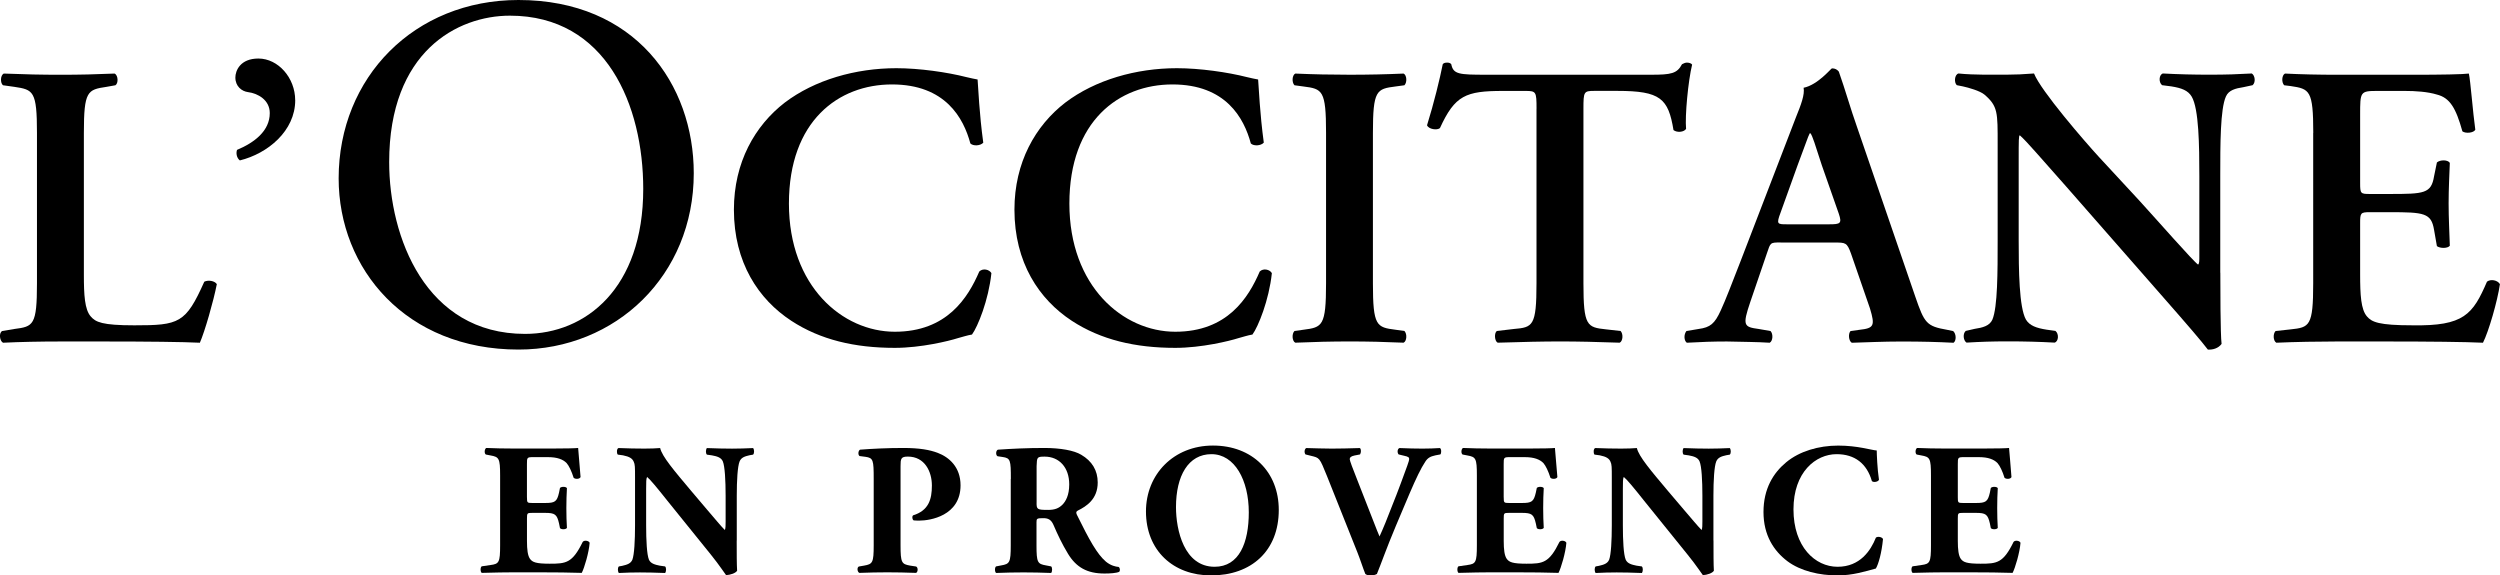
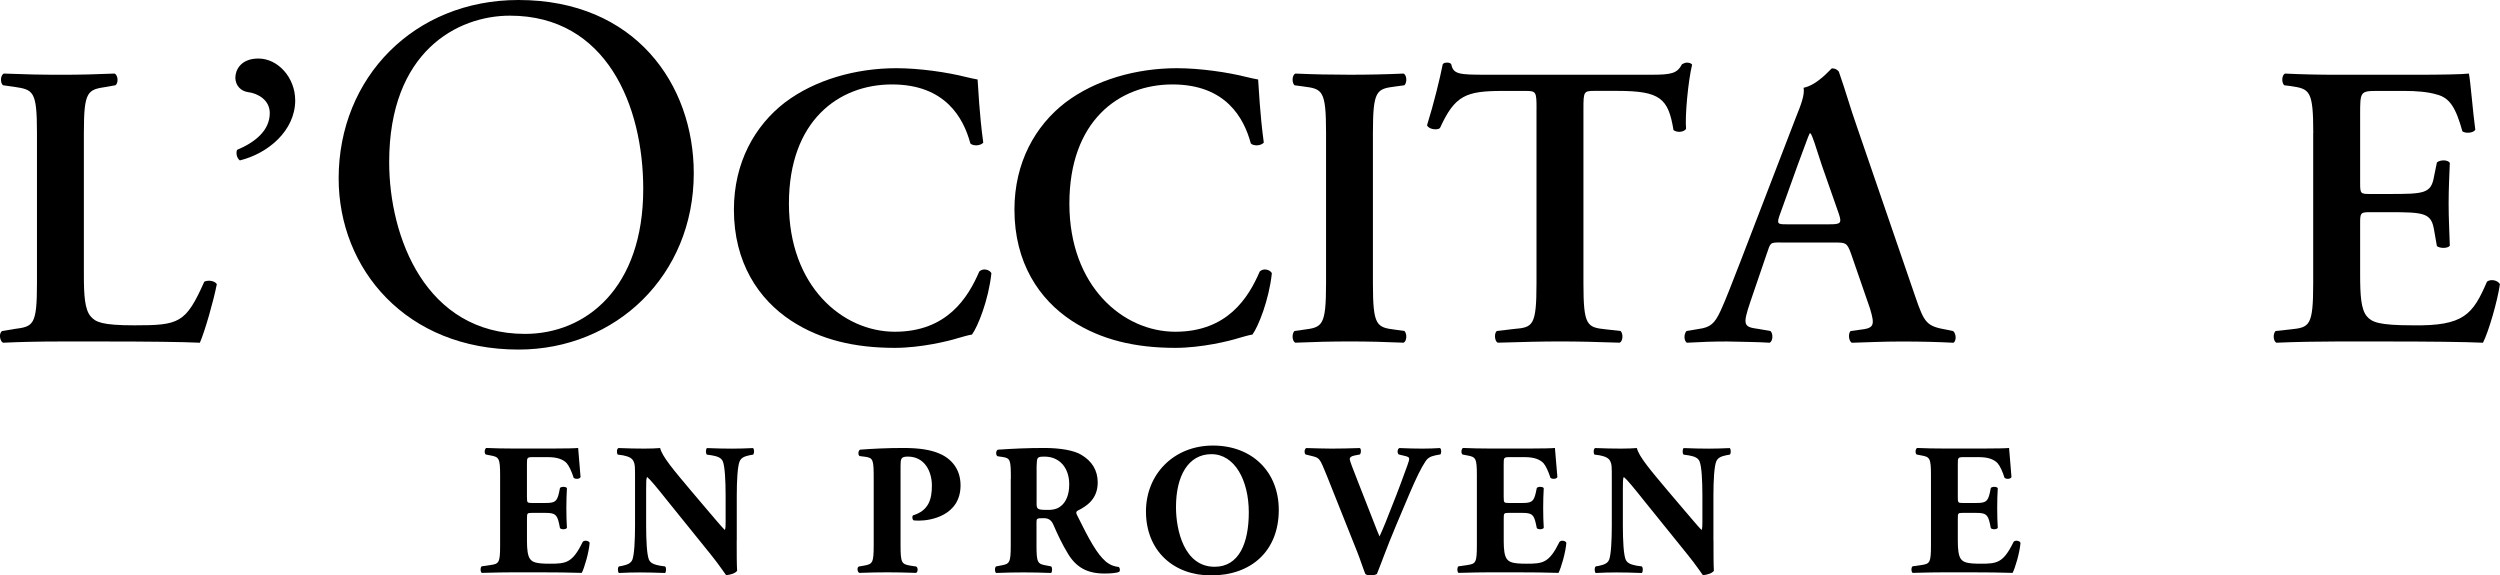
<svg xmlns="http://www.w3.org/2000/svg" id="Layer_1" data-name="Layer 1" viewBox="0 0 662.04 152.37">
  <path d="M22.21,72.77c0,5.34,.21,9.2,1.82,11.03,1.29,1.5,2.99,2.35,11.55,2.35,11.88,0,13.6-.53,18.52-11.55,1.07-.53,2.78-.22,3.32,.64-.87,4.5-3.21,12.62-4.49,15.52-4.49-.22-13.7-.33-25.69-.33h-11.13c-5.46,0-10.82,.11-15.31,.33-.86-.44-1.18-2.57-.22-3.1l3.22-.54c5.03-.64,5.99-.96,5.99-12.1V35.21c0-11.13-.96-11.46-5.99-12.21l-3-.42c-.75-.54-.75-2.67,.22-3.1,5.34,.22,10.16,.32,15.08,.32s9.52-.11,14.24-.32c.96,.43,1.06,2.57,.22,3.1l-2.36,.42c-5.03,.75-5.99,1.07-5.99,12.21v37.56Z" />
  <path d="M78.18,26.53c0,8.14-7.28,14.14-14.66,15.95-.85-.64-1.06-1.92-.75-2.79,4.61-1.93,8.67-5.03,8.67-9.74,0-3.53-3.22-5.24-5.78-5.56-1.61-.21-3.33-1.5-3.33-3.86,0-1.81,1.29-5.03,6.1-5.03,5.25,0,9.74,5.14,9.74,11.02" />
  <path d="M170.34,50.03c0-22.07-9.75-45.88-35.31-45.88-13.91,0-31.97,9.5-31.97,38.79,0,19.81,9.63,45.48,35.98,45.48,16.05,0,31.3-12.04,31.3-38.39m-80.66-2.8C89.69,20.47,109.75,0,137.3,0c30.91,0,46.42,22.34,46.42,45.88,0,27.03-20.6,46.69-46.42,46.69-29.7,0-47.62-21.28-47.62-45.35" />
  <path d="M260.4,37.77c-.75,.86-2.68,.97-3.43,.22-1.82-6.75-6.63-15.63-20.76-15.63s-27.29,9.63-27.29,31.56,14.24,33.93,28.04,33.93,19.37-8.99,22.37-15.95c.96-.96,2.68-.53,3.21,.43-.75,7.17-3.64,14.23-5.14,16.26-1.28,.21-2.57,.65-3.76,.96-2.35,.75-9.73,2.57-16.69,2.57-10.6,0-19.69-2.13-27.4-7.17-8.67-5.67-15.2-15.41-15.2-29.43,0-12.53,5.57-22.26,13.48-28.36,7.92-6,18.73-9.1,29.54-9.1,6.1,0,13.49,1.07,18.51,2.35,1.29,.33,2.04,.44,3,.64,.21,2.46,.42,8.78,1.5,16.69" />
  <path d="M334.67,37.77c-.75,.86-2.68,.97-3.43,.22-1.82-6.75-6.63-15.63-20.76-15.63s-27.29,9.63-27.29,31.56,14.24,33.93,28.04,33.93,19.37-8.99,22.37-15.95c.97-.96,2.68-.53,3.21,.43-.75,7.17-3.64,14.23-5.14,16.26-1.27,.21-2.56,.65-3.74,.96-2.35,.75-9.74,2.57-16.7,2.57-10.59,0-19.69-2.13-27.4-7.17-8.66-5.67-15.19-15.41-15.19-29.43,0-12.53,5.56-22.26,13.48-28.36,7.92-6,18.73-9.1,29.54-9.1,6.09,0,13.49,1.07,18.51,2.35,1.28,.33,2.04,.44,3,.64,.21,2.46,.43,8.78,1.5,16.69" />
  <path d="M363.57,75.01c0,11.35,.96,11.67,5.99,12.31l2.35,.33c.75,.75,.65,2.67-.21,3.1-4.71-.21-9.53-.33-14.24-.33s-9.74,.12-14.45,.33c-.85-.43-.96-2.36-.21-3.1l2.36-.33c5.03-.64,6-.96,6-12.31V35.21c0-11.35-.96-11.67-6-12.31l-2.36-.32c-.75-.75-.64-2.67,.21-3.1,4.72,.21,9.52,.31,14.45,.31s9.53-.1,14.24-.31c.86,.43,.96,2.35,.21,3.1l-2.35,.32c-5.03,.64-5.99,.96-5.99,12.31v39.8Z" />
  <path d="M406.9,28.79c0-4.5-.11-4.71-2.9-4.71h-5.99c-9.85,0-12.73,1.17-16.69,9.84-.75,.64-3,.32-3.42-.75,1.81-5.78,3.42-12.42,4.16-16.16,.22-.32,.64-.43,1.19-.43,.41,0,.85,.11,1.07,.43,.53,2.67,2.04,2.78,9.3,2.78h43.67c5.24,0,6.84-.31,8.13-2.78,.43-.22,.86-.43,1.29-.43,.64,0,1.18,.21,1.39,.53-1.06,4.39-1.92,13.59-1.6,17.02-.54,.86-2.36,1.07-3.33,.32-1.38-8.35-3.42-10.38-14.87-10.38h-6.1c-2.78,0-2.88,.21-2.88,4.71v46.23c0,11.35,.95,11.67,5.98,12.21l3.85,.43c.75,.75,.64,2.67-.22,3.1-6.2-.21-11.02-.33-15.73-.33s-9.74,.12-16.59,.33c-.85-.43-.96-2.57-.22-3.1l4.5-.53c5.03-.43,6-.75,6-12.1V28.79Z" />
  <path d="M484.38,59.4c3,0,3.43-.22,2.57-2.79l-4.5-12.84c-1.82-5.67-2.46-7.71-2.99-8.46h-.22c-.43,.76-1.29,3.44-3.21,8.46l-4.5,12.52c-1.17,3.11-.86,3.11,1.71,3.11h11.13Zm-12.84,4.81c-2.79,0-2.67,0-3.64,2.89l-4.39,12.85c-2.14,6.31-1.71,6.63,2.24,7.17l3.11,.54c.75,.75,.64,2.67-.22,3.1-3.42-.22-6.95-.22-11.34-.33-3.53,0-6.85,.11-10.6,.33-.75-.54-.86-2.15-.1-3.1l3.21-.54c3.11-.42,4.27-1.39,5.88-4.92,1.29-2.78,3-7.28,5.25-13.05l14.66-38.1c1.39-3.43,2.35-5.99,2.03-7.81,3.75-.75,7.28-5.14,7.5-5.14,.85,0,1.38,.32,1.82,.86,1.71,4.8,3.1,9.84,4.82,14.66l15.4,44.84c2.46,7.17,3,7.92,8.46,8.88l1.6,.33c.86,.75,.86,2.57,.11,3.1-4.39-.22-8.35-.33-13.91-.33-4.6,0-9.3,.22-13.05,.33-.86-.54-.96-2.46-.32-3.1l2.36-.33c3.85-.42,4.17-1.06,2.78-5.67l-5.03-14.55c-1.06-2.89-1.39-2.89-4.39-2.89h-14.23Z" />
-   <path d="M587.98,72.24c0,3.2,0,16.37,.33,18.83-.86,1.18-2.36,1.6-3.64,1.5-1.72-2.26-4.82-5.89-12.53-14.67l-25.04-28.57c-6.96-7.82-10.38-11.88-12.21-13.49-.31,0-.31,1.17-.31,6.85v20.86c0,8.02,.11,17.87,1.92,21.08,.97,1.61,2.78,2.25,5.46,2.67l2.35,.33c.97,.75,.86,2.78-.21,3.1-3.96-.22-8.13-.33-12.2-.33-4.49,0-7.38,.11-11.13,.33-.85-.54-1.06-2.35-.21-3.1l2.35-.54c2.04-.31,3.96-.75,4.71-2.46,1.39-3.32,1.39-12.63,1.39-21.08v-25.36c0-8.35,.11-10.07-3.54-13.17-1.17-.96-4.17-1.82-5.67-2.14l-1.6-.32c-.76-.64-.65-2.78,.43-3.1,4.06,.43,9.95,.32,12.62,.32,2.25,0,4.82-.11,7.39-.32,1.81,4.6,13.49,18.08,17.23,22.15l10.7,11.56c4.49,4.91,14.45,16.26,15.53,16.91,.32-.33,.32-.86,.32-2.57v-20.86c0-8.03-.11-17.88-2.04-21.09-.96-1.61-2.67-2.25-5.36-2.68l-2.46-.32c-.96-.75-.85-2.78,.21-3.1,4.18,.22,8.14,.32,12.31,.32,4.6,0,7.39-.11,11.23-.32,.87,.53,1.08,2.35,.22,3.1l-2.46,.53c-2.03,.32-3.86,.75-4.61,2.46-1.5,3.32-1.5,12.63-1.5,21.09v25.57Z" />
  <path d="M612.59,35.21c0-11.34-.96-11.67-6-12.42l-1.7-.21c-.75-.75-.65-2.67,.21-3.1,4.07,.21,9.1,.32,13.8,.32h20.44c6.85,0,13.05-.11,14.45-.32,.43,1.82,1.06,10.27,1.71,14.87-.42,.86-2.56,1.07-3.42,.43-1.72-6.2-3.33-8.88-6.75-9.74-2.45-.75-5.67-.96-8.55-.96h-7.19c-4.59,0-4.59,.21-4.59,6.31v18.09c0,2.78,.11,2.89,2.57,2.89h5.13c9.31,0,11.12-.11,11.88-4.7l.75-3.65c.86-.75,2.89-.75,3.42,.11-.1,2.9-.32,6.75-.32,10.71s.22,7.81,.32,11.23c-.54,.75-2.57,.75-3.42,.11l-.75-4.29c-.75-4.49-2.57-4.7-11.88-4.7h-5.13c-2.46,0-2.57,.21-2.57,2.89v13.59c0,5.45,.21,9.3,1.81,11.13,1.28,1.49,3.1,2.35,12.09,2.35,13.6,.22,15.94-2.88,19.69-11.56,.97-.75,2.78-.42,3.43,.65-.65,4.5-3,12.62-4.49,15.52-4.72-.22-13.92-.33-26.45-.33h-12.2c-4.71,0-11.24,.11-16.06,.33-.85-.44-.96-2.35-.21-3.1l3.96-.43c5.04-.53,6-.86,6-12.21V35.21Z" />
  <path d="M139.55,131.71c0,1.4,.05,1.49,1.39,1.49h3.43c2.59,0,3.13-.35,3.67-2.74l.25-1.24c.35-.4,1.59-.4,1.84,.05-.09,1.59-.15,3.39-.15,5.27s.05,3.66,.15,5.25c-.24,.45-1.49,.5-1.84,.06l-.25-1.24c-.54-2.39-1.09-2.79-3.67-2.79h-3.43c-1.33,0-1.39,.05-1.39,1.54v5.91c0,2.28,.2,3.88,.8,4.72,.64,.89,1.58,1.29,5.21,1.29,4.33,0,6.01-.15,8.75-5.77,.4-.54,1.64-.34,1.84,.24-.2,2.59-1.39,6.61-2.09,7.96-2.64-.1-7.4-.15-11.48-.15h-6.46c-2.39,0-4.82,.05-8.55,.15-.4-.31-.4-1.49,0-1.74l2.33-.34c2.24-.3,2.54-.66,2.54-5.22v-18.53c0-4.52-.3-4.87-2.54-5.27l-1.24-.24c-.45-.29-.39-1.44,.1-1.74,2.33,.1,4.77,.15,7.16,.15h10.53c3.17,0,6.01-.06,6.65-.15,.05,.8,.39,4.37,.64,7.7-.2,.54-1.34,.64-1.83,.2-.55-1.74-1.25-3.22-1.89-3.93-.94-.94-2.44-1.54-4.87-1.54h-3.97c-1.64,0-1.64,.1-1.64,1.94v8.7Z" />
  <path d="M195.09,143.13c0,3.23,0,6.36,.11,8.01-.35,.6-1.75,1.14-2.94,1.14-.05,0-1.69-2.54-4.01-5.41l-11.48-14.22c-2.83-3.57-4.52-5.6-5.41-6.35-.25,.49-.25,1.34-.25,3.18v9.64c0,4.02,.19,7.75,.74,9.09,.45,1.03,1.59,1.33,2.88,1.59l1.4,.2c.39,.39,.29,1.43,0,1.74-2.68-.1-4.68-.15-6.66-.15-1.84,0-3.68,.05-5.58,.15-.29-.31-.4-1.35,0-1.74l.86-.15c1.34-.31,2.28-.6,2.72-1.64,.5-1.34,.7-5.07,.7-9.09v-12.62c0-2.73,0-3.53-.35-4.23-.35-.84-1.09-1.34-2.83-1.69l-1.39-.19c-.35-.4-.3-1.58,.19-1.74,2.34,.1,4.82,.15,6.85,.15,1.69,0,3.14-.06,4.18-.15,.5,2.23,3.73,6.01,8.2,11.33l4.17,4.92c2.23,2.58,3.62,4.32,4.77,5.47,.2-.5,.2-1.34,.2-2.24v-6.86c0-4.02-.2-7.75-.74-9.08-.45-1.05-1.54-1.35-2.88-1.6l-1.34-.19c-.39-.4-.29-1.44,0-1.74,2.68,.1,4.62,.15,6.66,.15,1.84,0,3.63-.06,5.57-.15,.3,.3,.4,1.34,0,1.74l-.89,.15c-1.29,.29-2.24,.59-2.68,1.64-.54,1.34-.75,5.06-.75,9.08v11.88Z" />
  <path d="M231.37,126.83c0-5.02-.11-5.56-2.19-5.86l-1.54-.2c-.44-.25-.44-1.34,.1-1.69,3.29-.25,7.16-.45,11.48-.45s7,.5,9.09,1.29c3.03,1.14,6.06,3.77,6.06,8.6,0,8.14-8.19,9.34-10.83,9.34-.59,0-1.04,0-1.58-.05-.4-.24-.5-1.04-.16-1.34,4.13-1.28,4.98-4.23,4.98-7.9s-1.88-7.66-6.36-7.66c-1.83,0-1.94,.55-1.94,2.54v20.96c0,4.63,.3,4.97,2.53,5.37l1.59,.24c.54,.25,.54,1.39,0,1.69-2.79-.1-5.21-.15-7.61-.15s-4.77,.05-7.44,.15c-.55-.31-.65-1.44-.11-1.69l1.39-.24c2.24-.4,2.54-.74,2.54-5.37v-17.59Z" />
  <path d="M274.5,133.14c0,1.75,.15,1.89,3.08,1.89,1.79,0,2.83-.45,3.78-1.39,.84-.86,1.79-2.44,1.79-5.37,0-4.47-2.64-7.35-6.51-7.35-2.04,0-2.04,.15-2.13,2.54v9.68Zm-6.81-6.31c0-4.97-.1-5.51-2.18-5.81l-1.34-.2c-.51-.25-.51-1.49,.09-1.74,3.73-.25,7.6-.45,12.32-.45,4.23,0,7.85,.65,9.73,1.79,2.89,1.69,4.38,4.17,4.38,7.35,0,4.42-2.99,6.31-5.27,7.44-.49,.26-.49,.56-.25,1.1,3.29,6.67,5.32,10.39,7.7,12.43,1.29,1.05,2.59,1.34,3.34,1.39,.44,.25,.44,1.01,.19,1.29-.79,.36-2.39,.46-3.93,.46-4.57,0-7.46-1.64-9.64-5.22-1.6-2.64-2.74-5.07-3.88-7.71-.6-1.34-1.39-1.73-2.64-1.73-1.74,0-1.83,.1-1.83,1.09v6.11c0,4.57,.29,4.92,2.53,5.31l1.34,.26c.35,.24,.35,1.43,0,1.74-2.63-.1-4.91-.15-7.31-.15s-4.68,.05-7.26,.15c-.39-.31-.39-1.49,0-1.74l1.35-.26c2.24-.39,2.53-.74,2.53-5.31v-17.59Z" />
  <path d="M320.81,120.27c-6.12,0-9.39,5.72-9.39,14.02,0,6.06,2.13,15.8,10.23,15.8,6.51,0,9.05-6.35,9.05-14.41,0-8.5-3.73-15.41-9.89-15.41m17.83,14.77c0,10.83-7.25,17.34-17.93,17.34-9.99,0-17.24-6.56-17.24-16.94,0-9.84,7.35-17.45,17.74-17.45s17.43,6.96,17.43,17.05" />
  <path d="M369.65,139.26c-2.53,6.01-3.87,9.94-5.02,12.73-.4,.25-.99,.39-1.74,.39-.6,0-1.03-.14-1.33-.39-.56-1.35-1.4-3.98-2.08-5.67l-8.06-20.22c-2.04-5.02-1.94-4.82-4.31-5.41l-1.4-.35c-.4-.55-.25-1.44,.2-1.69,2.54,.05,4.19,.15,6.76,.15,2.28,0,4.42-.06,7.45-.15,.39,.29,.34,1.24,.04,1.69l-1.49,.29c-.9,.2-1.24,.5-1.24,.95,0,.4,.79,2.49,1.98,5.47l4.37,11.17c.69,1.84,1.19,2.99,1.54,3.84,.39-.85,.99-2.2,1.59-3.69l1.84-4.67c1.28-3.12,3.32-8.69,3.92-10.38,.35-.95,.5-1.49,.5-1.79,0-.35-.15-.6-1.34-.84l-1.45-.35c-.39-.4-.39-1.44,.21-1.69,2.34,.1,4.22,.15,6.12,.15,1.68,0,3.18-.06,4.61-.15,.4,.19,.44,1.39,.1,1.69l-1.29,.24c-1.39,.3-2.08,.7-2.73,1.74-1.09,1.64-2.39,4.32-4.12,8.36l-3.63,8.58Z" />
  <path d="M398.21,131.71c0,1.4,.05,1.49,1.4,1.49h3.43c2.58,0,3.12-.35,3.67-2.74l.26-1.24c.34-.4,1.58-.4,1.84,.05-.1,1.59-.15,3.39-.15,5.27s.05,3.66,.15,5.25c-.25,.45-1.5,.5-1.84,.06l-.26-1.24c-.54-2.39-1.09-2.79-3.67-2.79h-3.43c-1.35,0-1.4,.05-1.4,1.54v5.91c0,2.28,.2,3.88,.8,4.72,.65,.89,1.59,1.29,5.21,1.29,4.32,0,6-.15,8.75-5.77,.4-.54,1.63-.34,1.83,.24-.2,2.59-1.39,6.61-2.08,7.96-2.64-.1-7.4-.15-11.48-.15h-6.46c-2.39,0-4.82,.05-8.55,.15-.39-.31-.39-1.49,0-1.74l2.34-.34c2.23-.3,2.53-.66,2.53-5.22v-18.53c0-4.52-.29-4.87-2.53-5.27l-1.25-.24c-.45-.29-.4-1.44,.1-1.74,2.34,.1,4.77,.15,7.16,.15h10.53c3.18,0,6.01-.06,6.66-.15,.04,.8,.39,4.37,.65,7.7-.2,.54-1.34,.64-1.84,.2-.55-1.74-1.25-3.22-1.89-3.93-.95-.94-2.44-1.54-4.87-1.54h-3.98c-1.64,0-1.64,.1-1.64,1.94v8.7Z" />
  <path d="M453.76,143.13c0,3.23,0,6.36,.1,8.01-.35,.6-1.74,1.14-2.93,1.14-.06,0-1.69-2.54-4.03-5.41l-11.48-14.22c-2.83-3.57-4.52-5.6-5.42-6.35-.24,.49-.24,1.34-.24,3.18v9.64c0,4.02,.19,7.75,.75,9.09,.45,1.03,1.59,1.33,2.88,1.59l1.39,.2c.4,.39,.3,1.43,0,1.74-2.68-.1-4.67-.15-6.66-.15-1.83,0-3.66,.05-5.56,.15-.3-.31-.4-1.35,0-1.74l.84-.15c1.35-.31,2.28-.6,2.73-1.64,.5-1.34,.7-5.07,.7-9.09v-12.62c0-2.73,0-3.53-.35-4.23-.35-.84-1.09-1.34-2.83-1.69l-1.4-.19c-.35-.4-.29-1.58,.19-1.74,2.34,.1,4.82,.15,6.86,.15,1.7,0,3.13-.06,4.17-.15,.5,2.23,3.73,6.01,8.2,11.33l4.18,4.92c2.23,2.58,3.63,4.32,4.77,5.47,.2-.5,.2-1.34,.2-2.24v-6.86c0-4.02-.2-7.75-.75-9.08-.45-1.05-1.54-1.35-2.88-1.6l-1.34-.19c-.4-.4-.29-1.44,0-1.74,2.68,.1,4.61,.15,6.66,.15,1.84,0,3.63-.06,5.56-.15,.3,.3,.41,1.34,0,1.74l-.89,.15c-1.3,.29-2.24,.59-2.69,1.64-.54,1.34-.75,5.06-.75,9.08v11.88Z" />
-   <path d="M496.99,119.29c0,.89,.15,4.86,.59,7.75-.19,.59-1.54,.79-1.88,.34-1.34-4.62-4.52-7.11-9.34-7.11-5.52,0-11.42,4.73-11.42,14.62s5.71,15.2,11.68,15.2,8.79-4.32,10.14-7.7c.39-.4,1.59-.25,1.89,.35-.35,3.68-1.2,6.66-1.89,7.81-2.69,.74-6.21,1.83-10.08,1.83-4.87,0-9.84-1.14-13.37-3.78-3.58-2.73-6.31-6.85-6.31-13.01s2.59-10.34,6.01-13.17c3.53-2.93,8.6-4.42,13.77-4.42s8.74,1.2,10.24,1.3" />
  <path d="M518.46,131.71c0,1.4,.04,1.49,1.39,1.49h3.43c2.58,0,3.13-.35,3.67-2.74l.25-1.24c.35-.4,1.59-.4,1.84,.05-.1,1.59-.15,3.39-.15,5.27s.05,3.66,.15,5.25c-.24,.45-1.48,.5-1.84,.06l-.25-1.24c-.55-2.39-1.09-2.79-3.67-2.79h-3.43c-1.35,0-1.39,.05-1.39,1.54v5.91c0,2.28,.2,3.88,.79,4.72,.65,.89,1.59,1.29,5.23,1.29,4.32,0,6.01-.15,8.74-5.77,.4-.54,1.64-.34,1.84,.24-.2,2.59-1.39,6.61-2.09,7.96-2.63-.1-7.4-.15-11.48-.15h-6.46c-2.38,0-4.83,.05-8.54,.15-.41-.31-.41-1.49,0-1.74l2.33-.34c2.24-.3,2.53-.66,2.53-5.22v-18.53c0-4.52-.29-4.87-2.53-5.27l-1.25-.24c-.44-.29-.39-1.44,.11-1.74,2.33,.1,4.77,.15,7.15,.15h10.54c3.18,0,6.01-.06,6.66-.15,.05,.8,.4,4.37,.64,7.7-.2,.54-1.34,.64-1.84,.2-.54-1.74-1.24-3.22-1.89-3.93-.94-.94-2.43-1.54-4.87-1.54h-3.97c-1.64,0-1.64,.1-1.64,1.94v8.7Z" />
</svg>